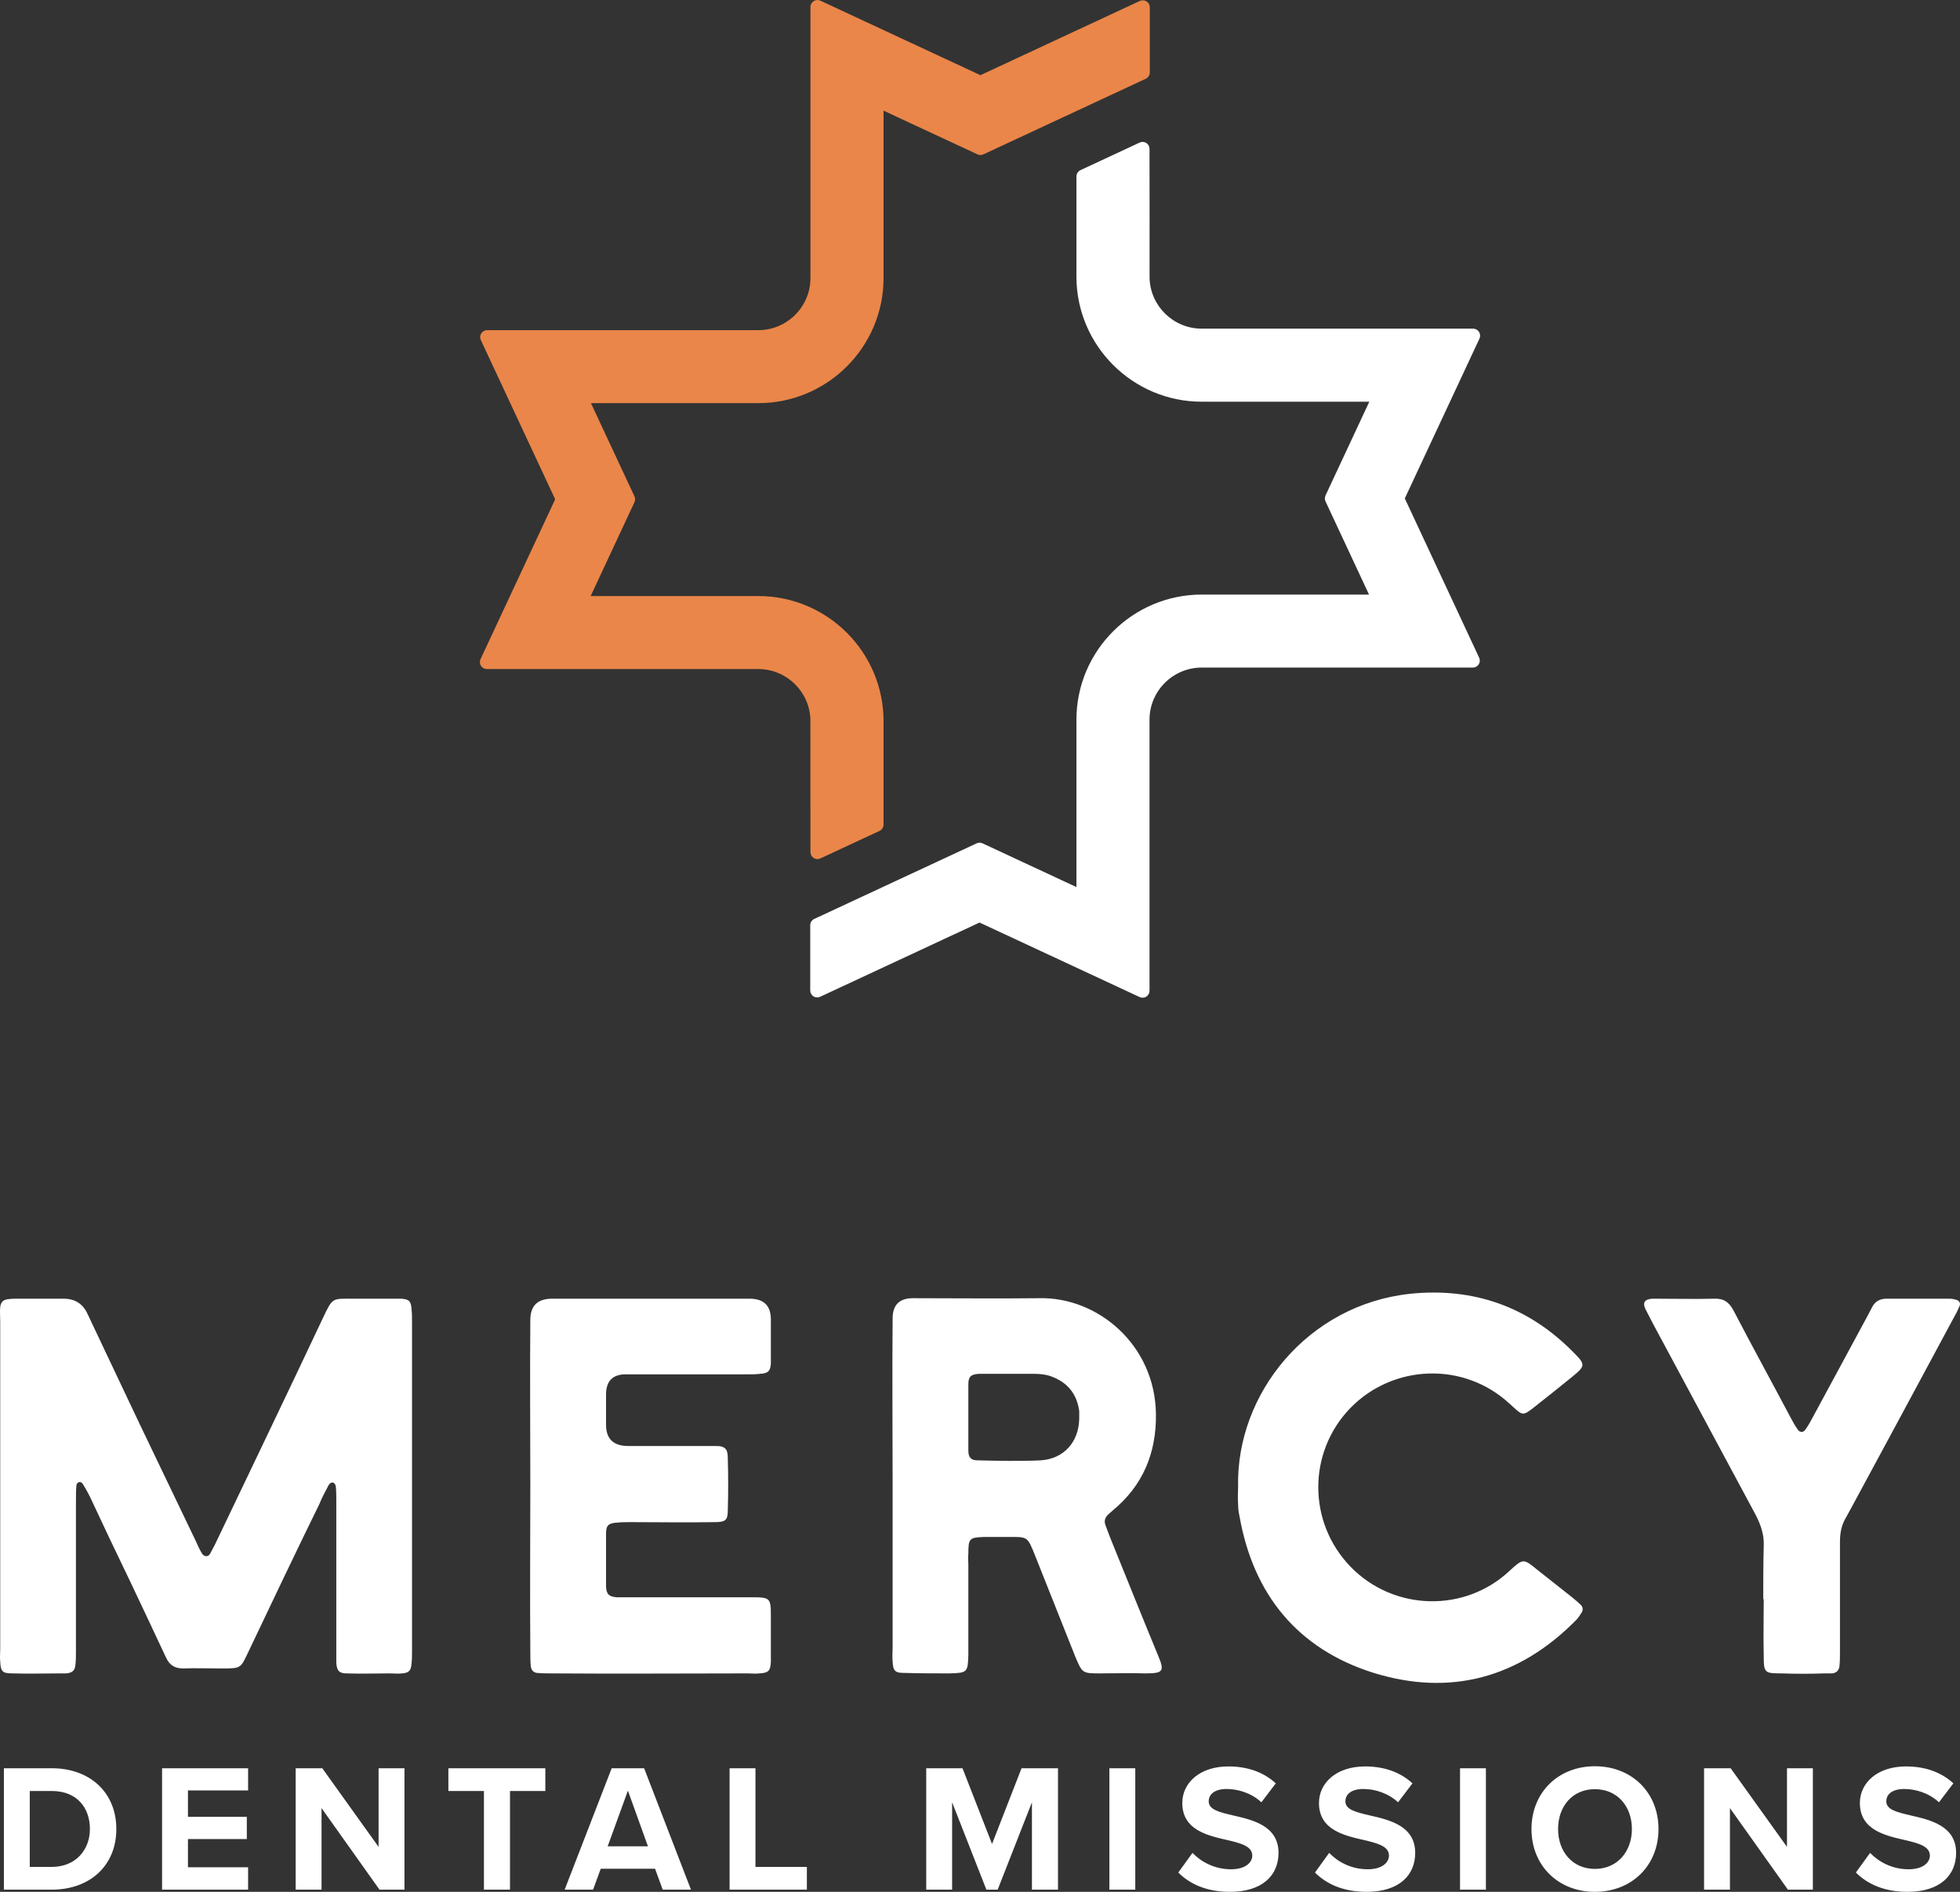
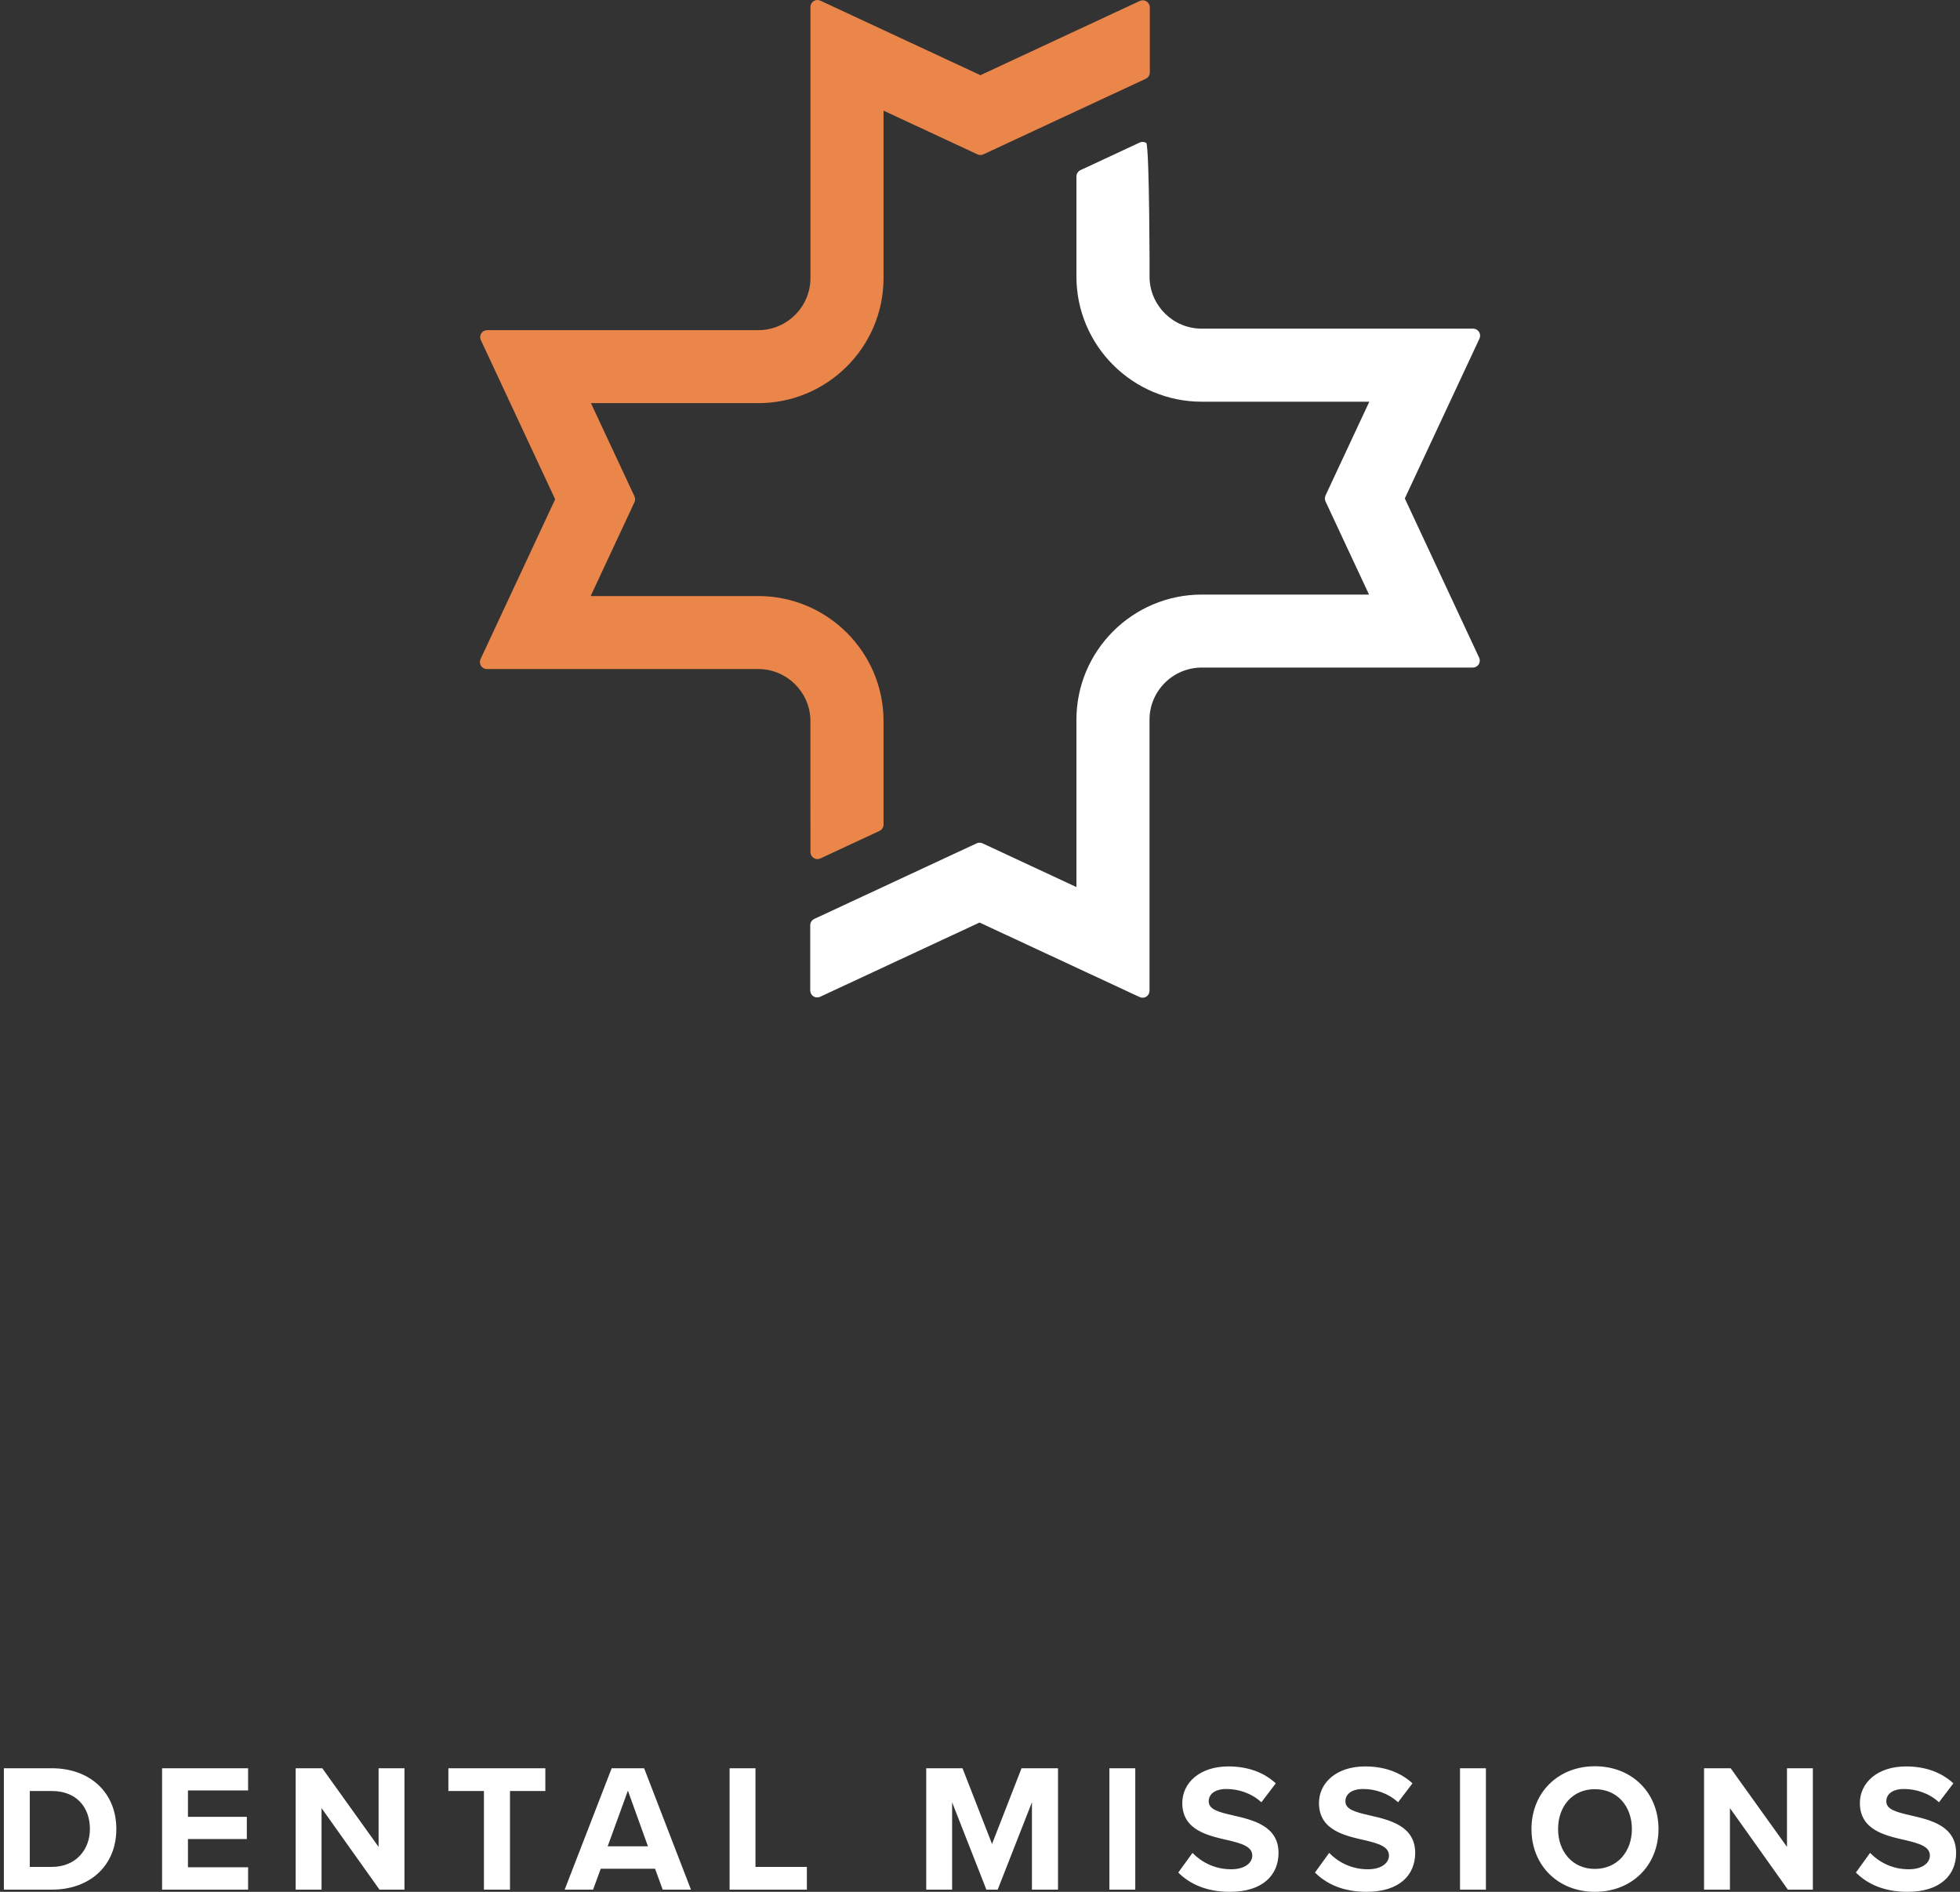
<svg xmlns="http://www.w3.org/2000/svg" width="172" height="166" viewBox="0 0 172 166" fill="none">
  <rect x="0" y="0" width="172" height="166" fill="#333333" stroke="none" />
-   <path d="M129.803 57.709C129.893 57.897 129.876 58.116 129.766 58.295C129.652 58.471 129.461 58.576 129.248 58.576H105.46C102.931 58.576 100.876 60.629 100.876 63.149V86.934C100.876 87.145 100.77 87.337 100.595 87.451C100.497 87.512 100.383 87.544 100.265 87.544C100.179 87.544 100.089 87.528 100.008 87.487L85.96 80.948L71.97 87.463C71.782 87.552 71.558 87.536 71.382 87.426C71.208 87.312 71.102 87.117 71.102 86.909V81.188C71.102 80.952 71.236 80.736 71.452 80.634L85.699 74.001C85.818 73.948 85.944 73.932 86.058 73.952C86.115 73.96 86.172 73.977 86.225 74.001L94.462 77.837V63.149C94.462 57.098 99.396 52.171 105.46 52.171H120.139L116.322 43.998C116.269 43.881 116.253 43.754 116.278 43.636C116.286 43.579 116.302 43.526 116.322 43.473L120.164 35.248H105.46C99.396 35.248 94.462 30.321 94.462 24.266V15.483C94.462 15.246 94.601 15.031 94.817 14.929L100.008 12.51C100.195 12.42 100.419 12.437 100.595 12.546C100.77 12.661 100.876 12.852 100.876 13.063C100.876 13.063 100.889 24.351 100.88 24.396C100.95 26.86 102.976 28.838 105.46 28.838H129.277C129.485 28.838 129.677 28.948 129.791 29.123C129.905 29.299 129.917 29.519 129.831 29.71L123.279 43.734L129.803 57.709Z" fill="white" />
+   <path d="M129.803 57.709C129.893 57.897 129.876 58.116 129.766 58.295C129.652 58.471 129.461 58.576 129.248 58.576H105.46C102.931 58.576 100.876 60.629 100.876 63.149V86.934C100.876 87.145 100.77 87.337 100.595 87.451C100.497 87.512 100.383 87.544 100.265 87.544C100.179 87.544 100.089 87.528 100.008 87.487L85.96 80.948L71.97 87.463C71.782 87.552 71.558 87.536 71.382 87.426C71.208 87.312 71.102 87.117 71.102 86.909V81.188C71.102 80.952 71.236 80.736 71.452 80.634L85.699 74.001C85.818 73.948 85.944 73.932 86.058 73.952C86.115 73.96 86.172 73.977 86.225 74.001L94.462 77.837V63.149C94.462 57.098 99.396 52.171 105.46 52.171H120.139L116.322 43.998C116.269 43.881 116.253 43.754 116.278 43.636C116.286 43.579 116.302 43.526 116.322 43.473L120.164 35.248H105.46C99.396 35.248 94.462 30.321 94.462 24.266V15.483C94.462 15.246 94.601 15.031 94.817 14.929L100.008 12.51C100.195 12.42 100.419 12.437 100.595 12.546C100.876 13.063 100.889 24.351 100.88 24.396C100.95 26.86 102.976 28.838 105.46 28.838H129.277C129.485 28.838 129.677 28.948 129.791 29.123C129.905 29.299 129.917 29.519 129.831 29.71L123.279 43.734L129.803 57.709Z" fill="white" />
  <path d="M100.901 0.636V6.357C100.901 6.593 100.762 6.809 100.546 6.911L86.298 13.544C86.18 13.597 86.054 13.614 85.936 13.593C85.883 13.585 85.826 13.569 85.777 13.544L77.536 9.708V24.396C77.536 30.451 72.606 35.374 66.542 35.374H51.859L55.675 43.547C55.729 43.665 55.745 43.791 55.724 43.909C55.716 43.966 55.7 44.019 55.675 44.072L51.834 52.301H66.542C72.606 52.301 77.536 57.224 77.536 63.279V72.352C77.536 72.588 77.401 72.804 77.185 72.906L71.99 75.324C71.909 75.361 71.823 75.381 71.733 75.381C71.619 75.381 71.505 75.349 71.403 75.284C71.228 75.174 71.122 74.978 71.122 74.771C71.122 74.771 71.109 63.19 71.118 63.149C71.048 60.685 69.022 58.706 66.542 58.706H42.725C42.513 58.706 42.321 58.601 42.207 58.422C42.097 58.247 42.081 58.027 42.17 57.835L48.719 43.811L42.195 29.836C42.105 29.649 42.122 29.429 42.232 29.254C42.346 29.075 42.542 28.969 42.75 28.969H66.542C69.067 28.969 71.122 26.917 71.122 24.396V0.612C71.122 0.4 71.228 0.208 71.403 0.095C71.582 -0.015 71.803 -0.032 71.99 0.058L86.038 6.597L100.028 0.082C100.22 -0.007 100.44 0.009 100.615 0.123C100.795 0.233 100.901 0.428 100.901 0.636Z" fill="#EA8649" />
  <path d="M162.863 164.307C163.87 165.313 165.342 166 167.388 166C170.267 166 171.659 164.531 171.659 162.582C171.659 160.219 169.42 159.691 167.66 159.292C166.429 159.005 165.533 158.781 165.533 158.062C165.533 157.423 166.077 156.976 167.1 156.976C168.14 156.976 169.292 157.344 170.155 158.142L171.419 156.481C170.363 155.507 168.956 154.996 167.261 154.996C164.749 154.996 163.214 156.433 163.214 158.206C163.214 160.586 165.453 161.065 167.197 161.464C168.428 161.752 169.356 162.023 169.356 162.822C169.356 163.429 168.748 164.02 167.5 164.02C166.029 164.02 164.862 163.365 164.11 162.582L162.863 164.307ZM156.897 165.808H159.088V155.156H156.817V162.055L151.875 155.156H149.54V165.808H151.811V158.653L156.897 165.808ZM143.207 160.49C143.207 162.47 141.928 163.988 139.96 163.988C137.993 163.988 136.73 162.47 136.73 160.49C136.73 158.493 137.993 156.992 139.96 156.992C141.928 156.992 143.207 158.493 143.207 160.49ZM134.395 160.49C134.395 163.7 136.746 166 139.96 166C143.191 166 145.542 163.7 145.542 160.49C145.542 157.28 143.191 154.98 139.96 154.98C136.746 154.98 134.395 157.28 134.395 160.49ZM128.125 165.808H130.396V155.156H128.125V165.808ZM115.395 164.307C116.403 165.313 117.874 166 119.921 166C122.8 166 124.191 164.531 124.191 162.582C124.191 160.219 121.952 159.691 120.193 159.292C118.961 159.005 118.066 158.781 118.066 158.062C118.066 157.423 118.61 156.976 119.633 156.976C120.673 156.976 121.824 157.344 122.688 158.142L123.951 156.481C122.896 155.507 121.489 154.996 119.793 154.996C117.282 154.996 115.747 156.433 115.747 158.206C115.747 160.586 117.986 161.065 119.729 161.464C120.961 161.752 121.888 162.023 121.888 162.822C121.888 163.429 121.281 164.02 120.033 164.02C118.562 164.02 117.394 163.365 116.643 162.582L115.395 164.307ZM103.4 164.307C104.408 165.313 105.879 166 107.927 166C110.805 166 112.197 164.531 112.197 162.582C112.197 160.219 109.957 159.691 108.198 159.292C106.967 159.005 106.071 158.781 106.071 158.062C106.071 157.423 106.615 156.976 107.639 156.976C108.678 156.976 109.83 157.344 110.693 158.142L111.957 156.481C110.901 155.507 109.494 154.996 107.798 154.996C105.288 154.996 103.752 156.433 103.752 158.206C103.752 160.586 105.991 161.065 107.734 161.464C108.966 161.752 109.893 162.023 109.893 162.822C109.893 163.429 109.286 164.02 108.038 164.02C106.567 164.02 105.399 163.365 104.648 162.582L103.4 164.307ZM97.355 165.808H99.626V155.156H97.355V165.808ZM90.558 165.808H92.845V155.156H89.646L87.056 161.8L84.465 155.156H81.282V165.808H83.553V158.142L86.56 165.808H87.551L90.558 158.142V165.808ZM64.025 165.808H70.807V163.812H66.296V155.156H64.025V165.808ZM55.102 157.12L56.861 162.007H53.326L55.102 157.12ZM58.156 165.808H60.635L56.525 155.156H53.678L49.552 165.808H52.047L52.718 163.972H57.484L58.156 165.808ZM42.467 165.808H44.754V157.152H47.856V155.156H39.348V157.152H42.467V165.808ZM33.303 165.808H35.494V155.156H33.223V162.055L28.281 155.156H25.946V165.808H28.217V158.653L33.303 165.808ZM14.223 165.808H21.772V163.844H16.494V161.368H21.66V159.42H16.494V157.104H21.772V155.156H14.223V165.808ZM2.612 163.812V157.152H4.547C6.738 157.152 7.89 158.606 7.89 160.49C7.89 162.295 6.659 163.812 4.547 163.812H2.612ZM0.341 165.808H4.547C7.89 165.808 10.209 163.7 10.209 160.49C10.209 157.28 7.89 155.156 4.547 155.156H0.341V165.808Z" fill="white" />
-   <path d="M156.341 146.833C157.601 146.877 158.86 146.877 160.076 146.833H160.771C161.162 146.79 161.379 146.573 161.423 146.183C161.466 145.792 161.466 145.359 161.466 144.968V135.295C161.466 134.515 161.596 133.821 161.987 133.17L162.509 132.216C165.462 126.751 168.416 121.285 171.369 115.777C171.587 115.386 171.804 114.996 171.977 114.562C172.064 114.302 171.89 114.085 171.63 114.042C171.456 113.998 171.283 113.955 171.109 113.955H165.549C164.941 113.955 164.507 114.215 164.246 114.779C164.116 115.039 163.942 115.343 163.812 115.603L159.077 124.365C158.86 124.755 158.686 125.102 158.426 125.449C158.252 125.71 157.948 125.71 157.774 125.449C157.513 125.102 157.34 124.755 157.123 124.365C155.472 121.242 153.778 118.162 152.128 114.996C151.737 114.258 151.259 113.911 150.39 113.955C148.74 113.998 147.046 113.955 145.395 113.955H145.004C144.309 113.998 144.135 114.302 144.396 114.866C144.613 115.3 144.874 115.777 145.091 116.21L154.038 132.866C154.516 133.777 154.82 134.645 154.777 135.642C154.734 137.204 154.734 138.766 154.734 140.327H154.777C154.777 142.019 154.734 143.667 154.777 145.315C154.777 146.79 154.864 146.833 156.341 146.833ZM120.551 146.79C127.283 148.872 133.321 147.223 138.316 142.149C138.489 141.975 138.663 141.715 138.793 141.498C138.924 141.281 138.924 141.064 138.75 140.848C138.533 140.63 138.272 140.414 138.012 140.197L134.884 137.724C133.712 136.77 133.668 136.727 132.495 137.811C128.543 141.541 122.288 141.368 118.509 137.464C114.774 133.604 114.73 127.488 118.466 123.584C122.244 119.68 128.456 119.464 132.452 123.151C132.626 123.28 132.712 123.411 132.886 123.541C133.581 124.191 133.712 124.191 134.493 123.584C135.666 122.673 136.839 121.719 137.968 120.808C139.141 119.854 139.141 119.724 138.099 118.683C134.146 114.649 129.324 112.957 123.765 113.521C114.774 114.476 108.476 122.283 108.649 130.437C108.649 130.958 108.606 131.478 108.649 131.955C108.649 132.346 108.693 132.693 108.78 133.083C109.996 139.937 113.905 144.708 120.551 146.79ZM85.803 128.139C85.195 128.139 84.978 127.878 84.978 127.271V121.459C84.978 120.808 85.195 120.591 85.889 120.548H90.755C91.232 120.548 91.754 120.591 92.231 120.765C93.665 121.285 94.49 122.283 94.707 123.801V124.495C94.664 126.534 93.361 128.009 91.319 128.139C89.495 128.225 87.627 128.182 85.803 128.139ZM100.484 146.833C102.091 146.833 102.221 146.66 101.613 145.228C100.18 141.758 98.79 138.288 97.4 134.862L97.009 133.821C96.879 133.474 96.966 133.17 97.226 132.91L97.617 132.563C100.31 130.351 101.483 127.488 101.44 124.061C101.352 117.945 96.271 113.781 91.189 113.911C87.497 113.955 83.805 113.911 80.113 113.911C78.925 113.911 78.332 114.504 78.332 115.69C78.288 120.548 78.332 125.449 78.332 130.307V144.578C78.332 144.968 78.288 145.402 78.332 145.792C78.376 146.617 78.549 146.79 79.331 146.79C80.677 146.833 82.024 146.833 83.327 146.833C84.891 146.79 84.934 146.746 84.978 145.185V137.291C84.978 136.987 84.934 136.64 84.978 136.337C84.978 134.992 85.064 134.905 86.367 134.862H88.452C90.19 134.862 90.146 134.775 90.841 136.51L94.36 145.359C94.968 146.79 94.968 146.833 96.488 146.833C97.834 146.833 99.138 146.79 100.484 146.833ZM65.649 146.833C65.997 146.833 66.301 146.877 66.648 146.833C67.43 146.79 67.604 146.617 67.647 145.836V141.845C67.647 140.197 67.604 140.153 65.91 140.153H54.139C53.444 140.11 53.227 139.893 53.183 139.243V134.515C53.183 133.821 53.444 133.647 54.139 133.604C54.53 133.56 54.964 133.56 55.355 133.56C57.831 133.56 60.263 133.604 62.696 133.56C63.695 133.56 63.869 133.387 63.869 132.476C63.912 131.001 63.912 129.526 63.869 128.052C63.869 127.835 63.869 127.662 63.825 127.488C63.782 127.184 63.608 127.011 63.304 126.924C63.13 126.881 62.913 126.881 62.739 126.881H55.138C53.835 126.881 53.183 126.259 53.183 125.015V122.37C53.183 121.184 53.762 120.591 54.921 120.591H65.606C65.954 120.591 66.344 120.591 66.692 120.548C67.387 120.504 67.604 120.331 67.647 119.637V115.777C67.647 114.562 67.025 113.955 65.78 113.955H48.449C47.175 113.955 46.538 114.576 46.538 115.82C46.495 120.678 46.538 125.493 46.538 130.351C46.538 135.208 46.495 140.024 46.538 144.881C46.538 145.315 46.538 145.792 46.581 146.226C46.625 146.53 46.798 146.746 47.103 146.79C47.58 146.833 48.014 146.833 48.492 146.833C54.226 146.877 59.959 146.833 65.649 146.833ZM34.203 146.833C34.55 146.833 34.941 146.877 35.289 146.833C35.897 146.79 36.071 146.573 36.114 145.966C36.157 145.619 36.157 145.228 36.157 144.881V115.993C36.157 115.603 36.157 115.256 36.114 114.866C36.071 114.172 35.897 113.998 35.202 113.955H31.032C29.121 113.955 29.208 113.825 28.339 115.647C25.212 122.283 22.041 128.876 18.87 135.513L18.436 136.337C18.262 136.64 17.915 136.597 17.741 136.337C17.523 135.99 17.35 135.599 17.176 135.209C15.526 131.782 13.875 128.312 12.224 124.885L7.664 115.256C7.258 114.388 6.563 113.955 5.579 113.955H1.539C1.279 113.955 0.975 113.955 0.714 113.998C0.28 114.042 0.063 114.258 0.019 114.692C-0.024 115.126 0.019 115.516 0.019 115.95V144.708C0.019 145.055 -0.024 145.445 0.019 145.792C0.063 146.66 0.193 146.833 1.105 146.833C2.495 146.877 3.885 146.833 5.275 146.833H5.796C6.361 146.79 6.578 146.573 6.622 146.052C6.665 145.662 6.665 145.228 6.665 144.838V131.695C6.665 131.218 6.665 130.784 6.708 130.307C6.708 130.221 6.839 130.047 6.969 130.047C7.056 130.004 7.229 130.134 7.273 130.221C7.49 130.568 7.707 130.958 7.881 131.305C9.054 133.821 10.227 136.293 11.443 138.809C12.485 141.021 13.527 143.19 14.57 145.445C14.874 146.096 15.309 146.399 16.09 146.399C17.176 146.356 18.305 146.399 19.391 146.399C21.259 146.399 21.085 146.399 21.867 144.794C23.909 140.501 25.95 136.206 28.035 131.955C28.252 131.392 28.556 130.871 28.817 130.351C28.904 130.177 29.077 130.047 29.251 130.091C29.338 130.134 29.469 130.307 29.469 130.437C29.512 130.828 29.512 131.262 29.512 131.652V145.879C29.555 146.617 29.772 146.833 30.424 146.833C31.683 146.877 32.943 146.833 34.203 146.833Z" fill="white" />
</svg>